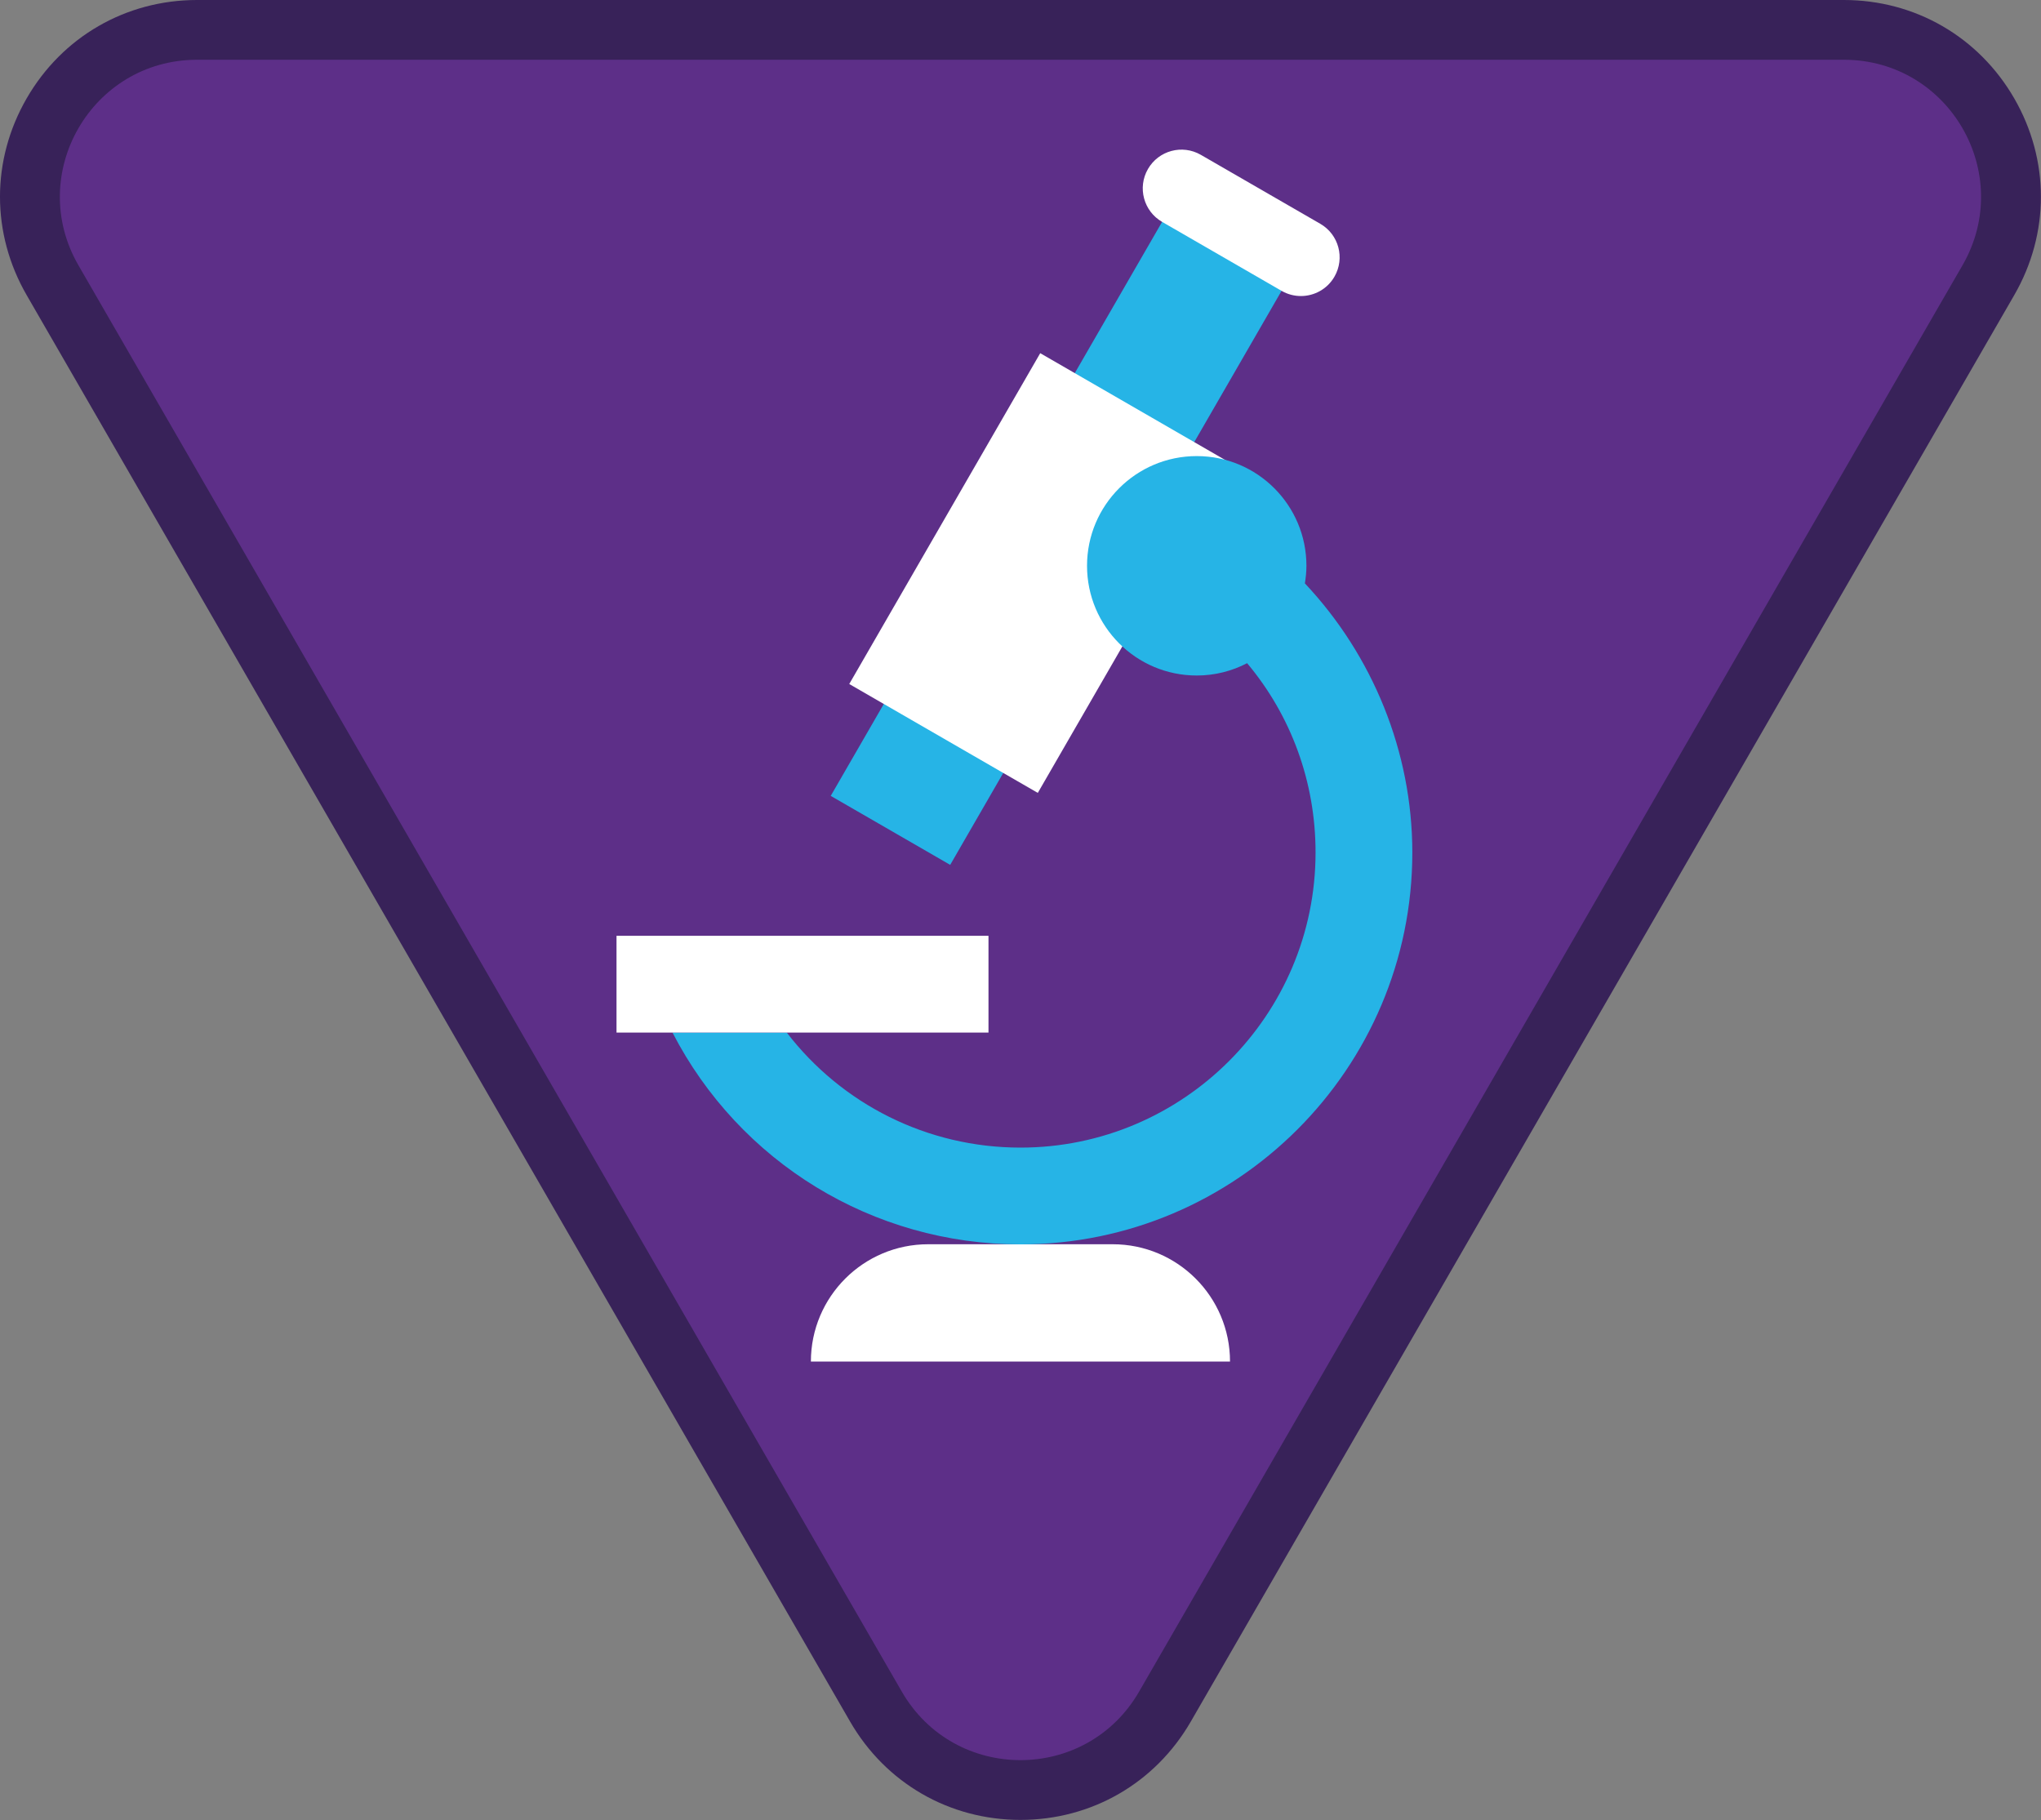
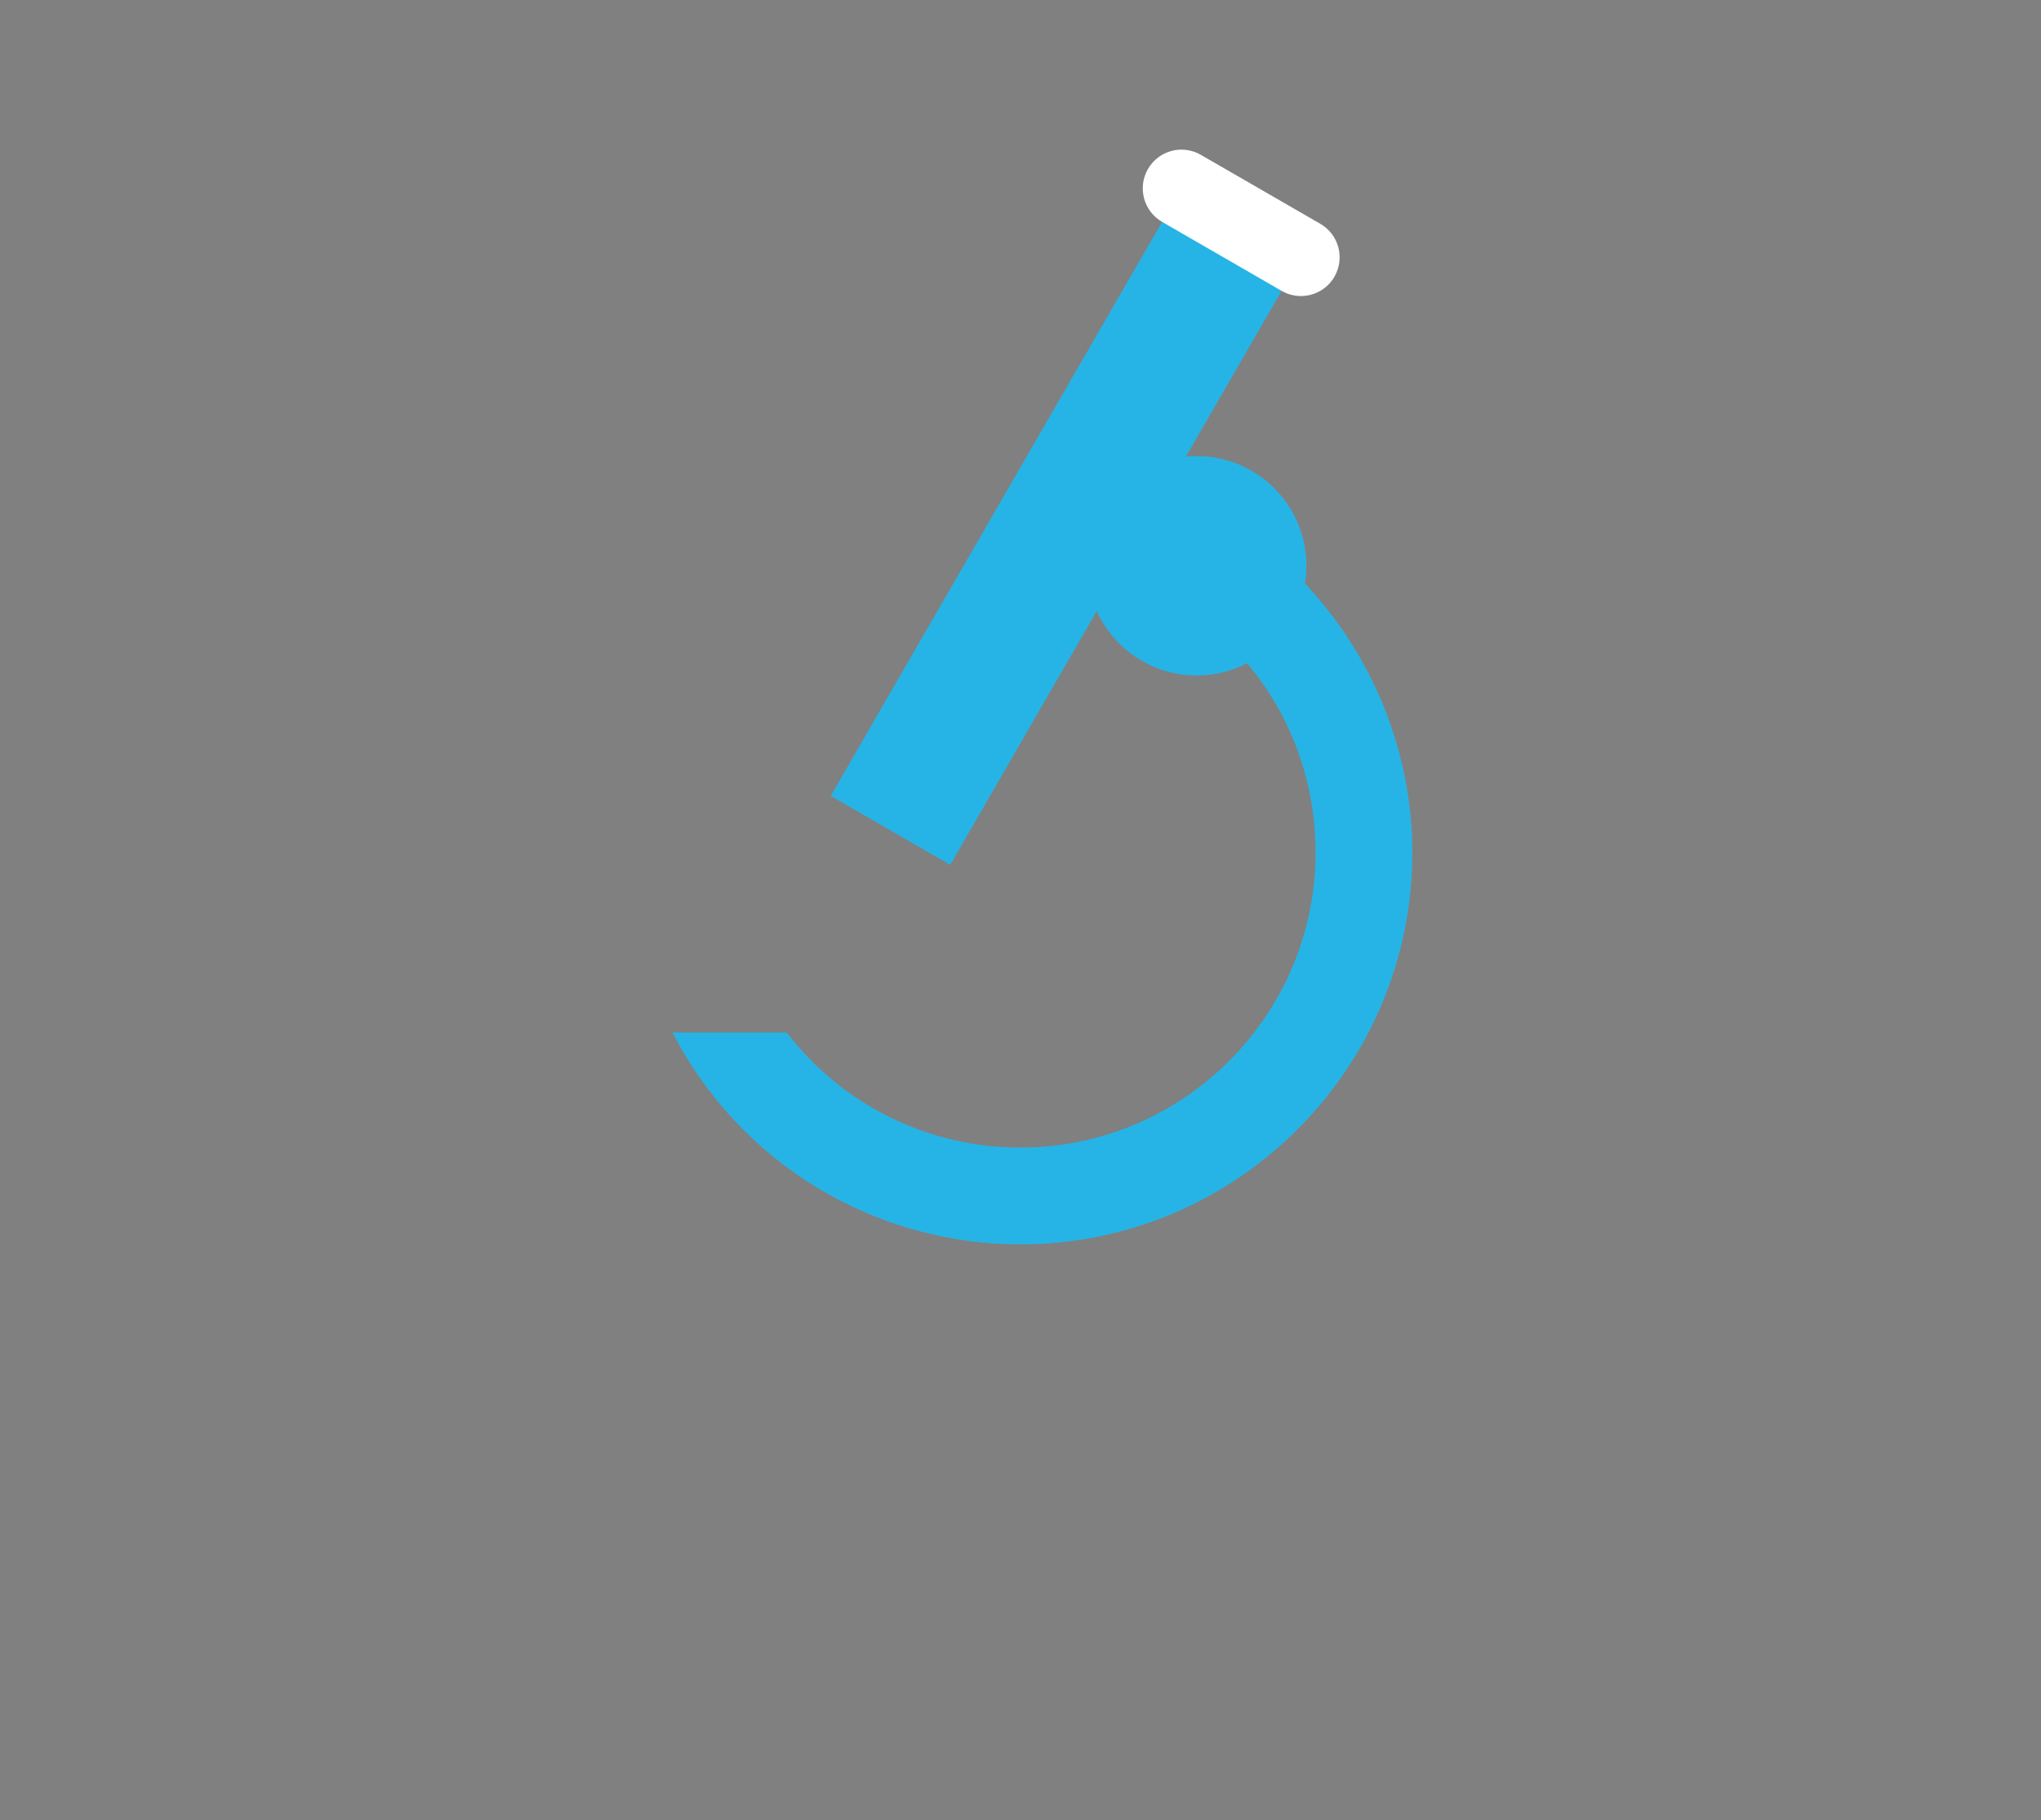
<svg xmlns="http://www.w3.org/2000/svg" version="1.1" id="Warstwa_1" x="0px" y="0px" viewBox="0 0 105.477 94.042" style="enable-background:new 0 0 105.477 94.042;" xml:space="preserve">
  <rect x="0" y="0" width="105.477" height="94.042" fill="#808080" stroke="none" />
  <g>
-     <path style="fill:#5D2F88;" d="M52.736,92.494c-3.117,0-5.909-1.612-7.468-4.311L2.715,14.478   c-1.559-2.699-1.559-5.923-0.001-8.622c1.559-2.699,4.351-4.311,7.468-4.311h85.107c3.117,0,5.909,1.612,7.468,4.311   c1.558,2.699,1.558,5.923-0.001,8.622L60.204,88.183C58.645,90.882,55.854,92.494,52.736,92.494" />
-     <path style="fill:#382259;" d="M95.29,3.088c5.449,0,8.855,5.899,6.131,10.618L58.867,87.411c-1.362,2.359-3.746,3.539-6.131,3.539   s-4.768-1.18-6.131-3.539L4.052,13.706C1.328,8.987,4.734,3.088,10.183,3.088H95.29 M95.29,0H10.183C6.507,0,3.216,1.9,1.378,5.083   c-1.838,3.184-1.838,6.984,0,10.167l42.553,73.705c1.837,3.183,5.129,5.083,8.805,5.083c3.675,0,6.967-1.9,8.805-5.083   l42.553-73.705c1.838-3.183,1.838-6.983,0-10.167C102.256,1.9,98.965,0,95.29,0" />
-   </g>
+     </g>
  <g>
    <g>
-       <path style="fill:#FFFFFF;" d="M63.566,70.355h-21.66v0c0-3.348,2.714-6.062,6.062-6.062h9.535    C60.852,64.292,63.566,67.006,63.566,70.355L63.566,70.355z" />
-     </g>
+       </g>
    <g>
      <g>
        <rect x="51.518" y="9.087" transform="matrix(0.866 0.5 -0.5 0.866 20.985 -23.895)" style="fill:#26B4E6;" width="7.129" height="36.249" />
      </g>
      <g>
-         <rect x="48.07" y="19.741" transform="matrix(0.866 0.5 -0.5 0.866 22 -22.881)" style="fill:#FFFFFF;" width="11.252" height="19.74" />
-       </g>
+         </g>
      <g>
        <path style="fill:#FFFFFF;" d="M67.229,15.297c-0.339,0-0.683-0.086-0.998-0.268l-6.174-3.564     c-0.957-0.553-1.284-1.775-0.732-2.732C59.878,7.777,61.097,7.447,62.057,8l6.174,3.564c0.957,0.553,1.284,1.775,0.732,2.732     C68.592,14.939,67.921,15.297,67.229,15.297z" />
      </g>
    </g>
    <g>
      <path style="fill:#26B4E6;" d="M67.435,30.144c0.048-0.296,0.08-0.598,0.08-0.908c0-3.131-2.538-5.669-5.669-5.669    c-3.131,0-5.669,2.538-5.669,5.669c0,3.131,2.538,5.669,5.669,5.669c0.939,0,1.823-0.232,2.604-0.637    c2.262,2.695,3.537,6.118,3.537,9.781c0,8.409-6.841,15.25-15.25,15.25c-4.822,0-9.238-2.25-12.078-5.945h-5.906    c3.46,6.699,10.343,10.945,17.985,10.945c11.166,0,20.25-9.084,20.25-20.25C72.986,38.84,70.936,33.863,67.435,30.144z" />
-       <polygon style="fill:#FFFFFF;" points="51.084,53.355 51.084,48.355 31.861,48.355 31.861,53.355 34.751,53.355 40.658,53.355       " />
    </g>
  </g>
</svg>